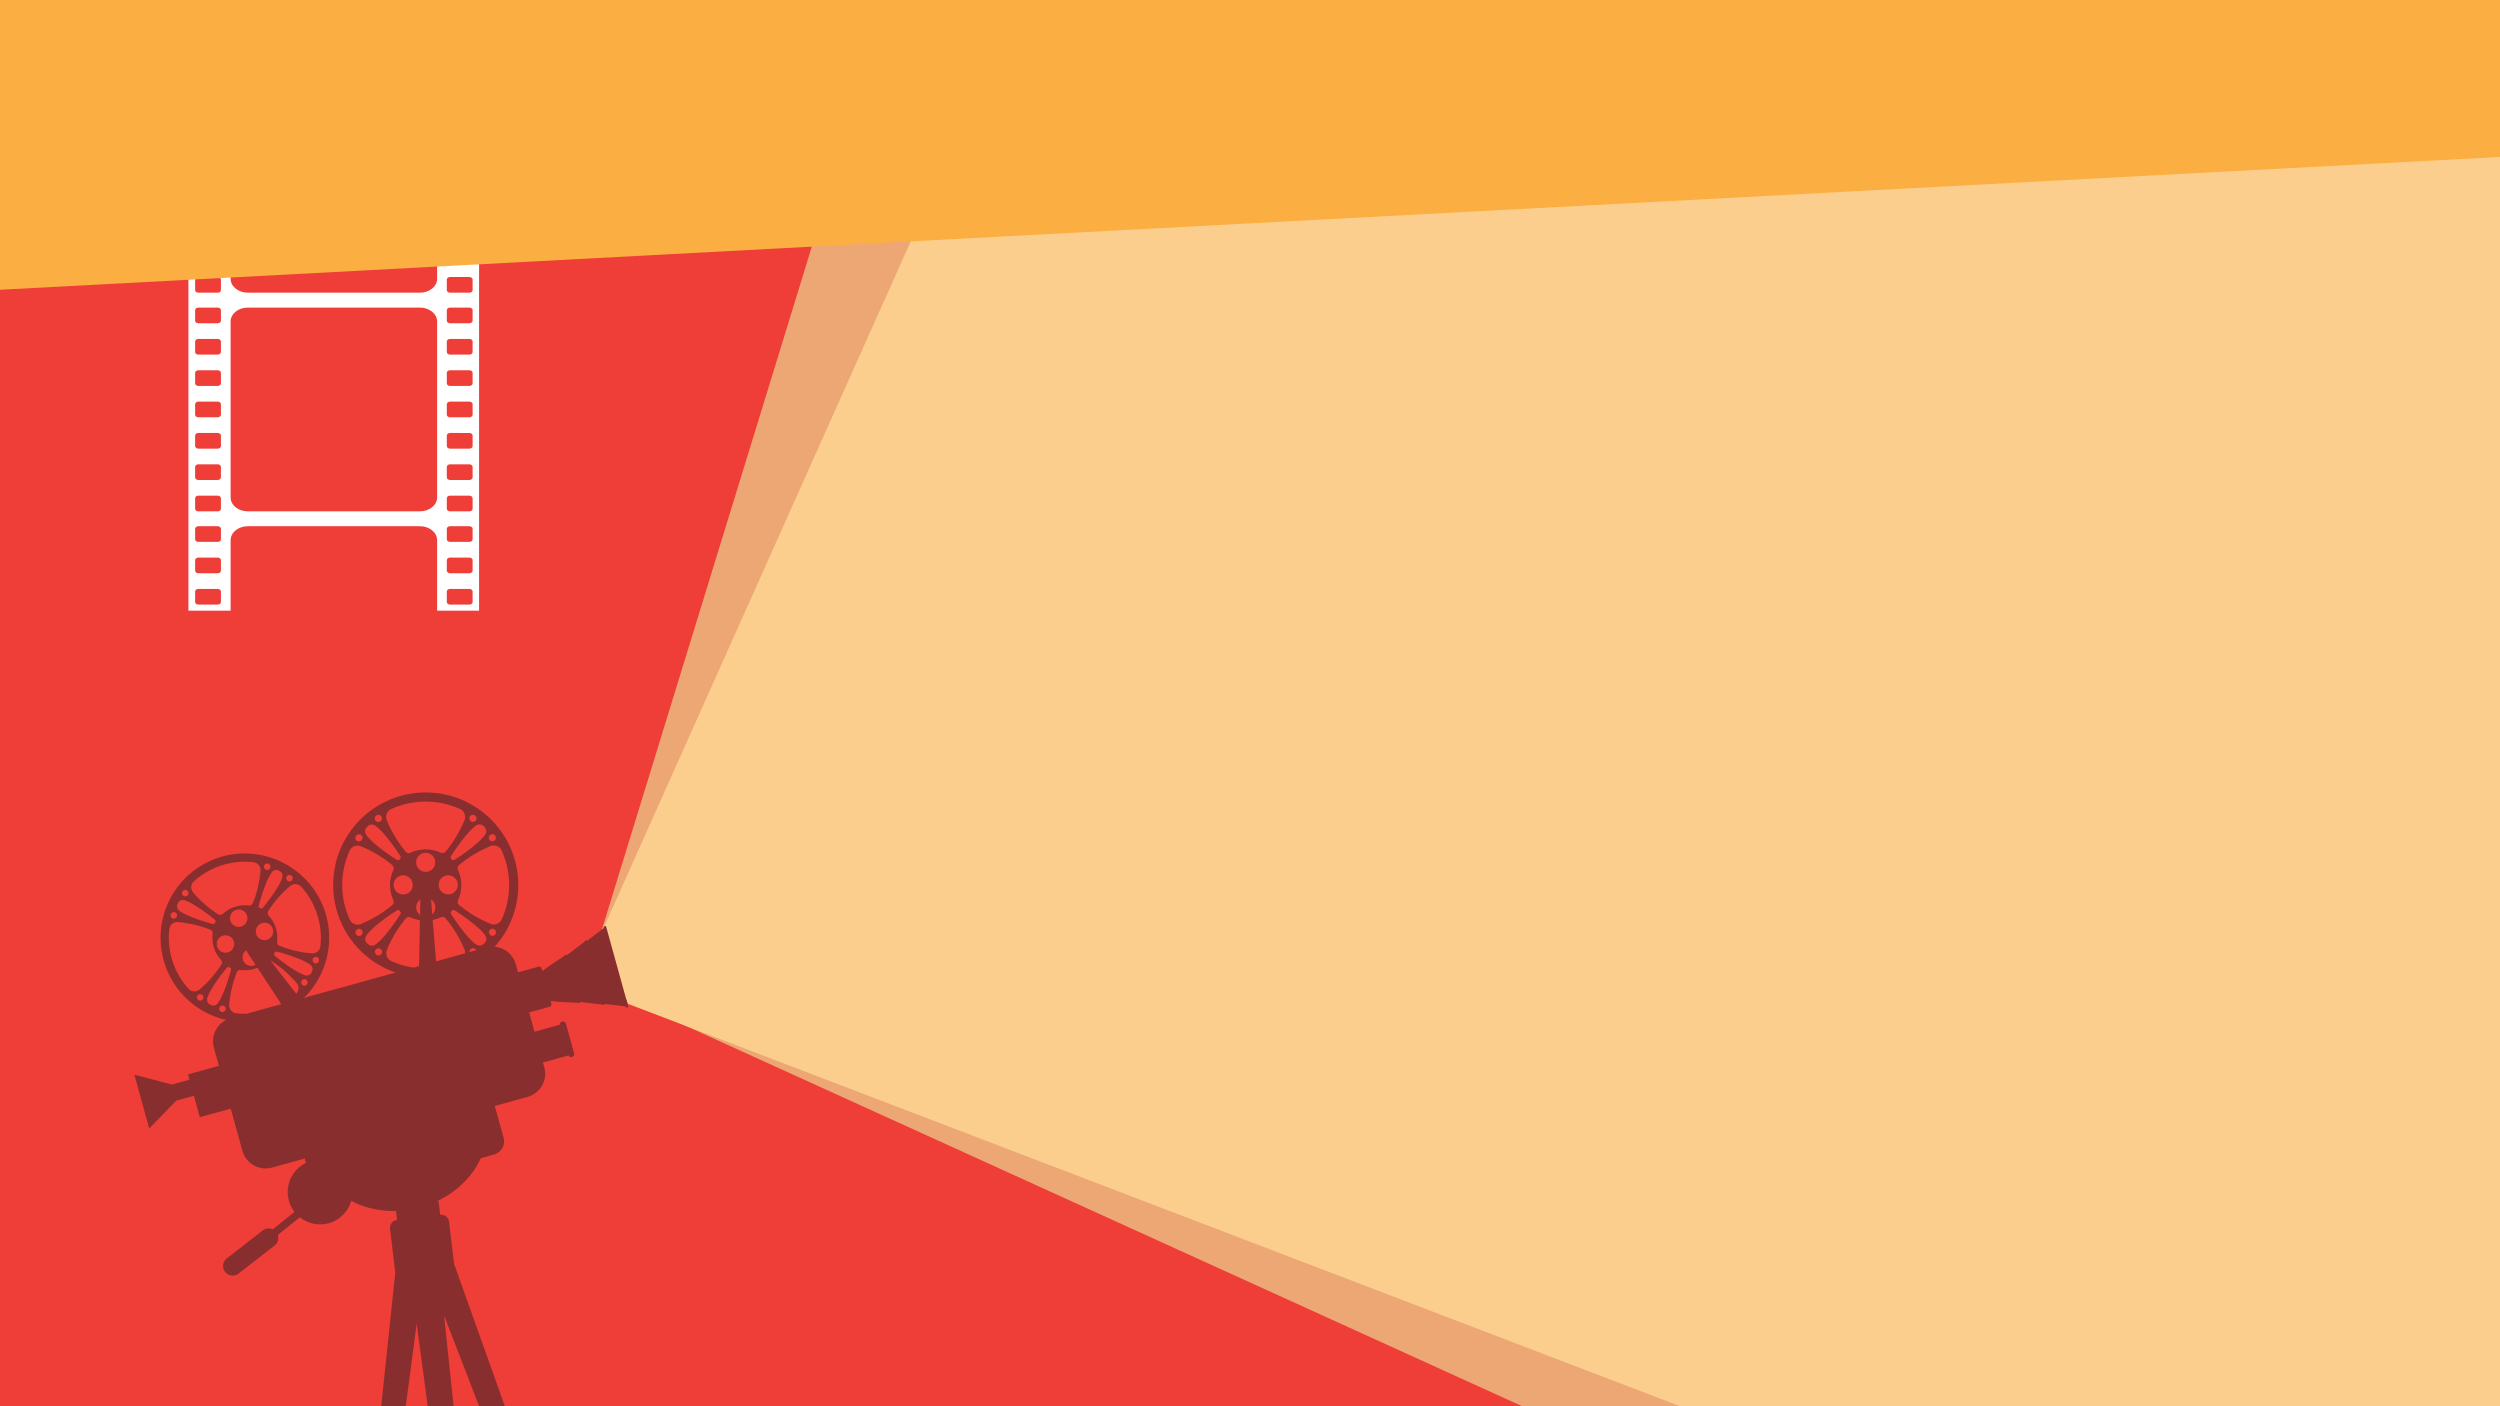
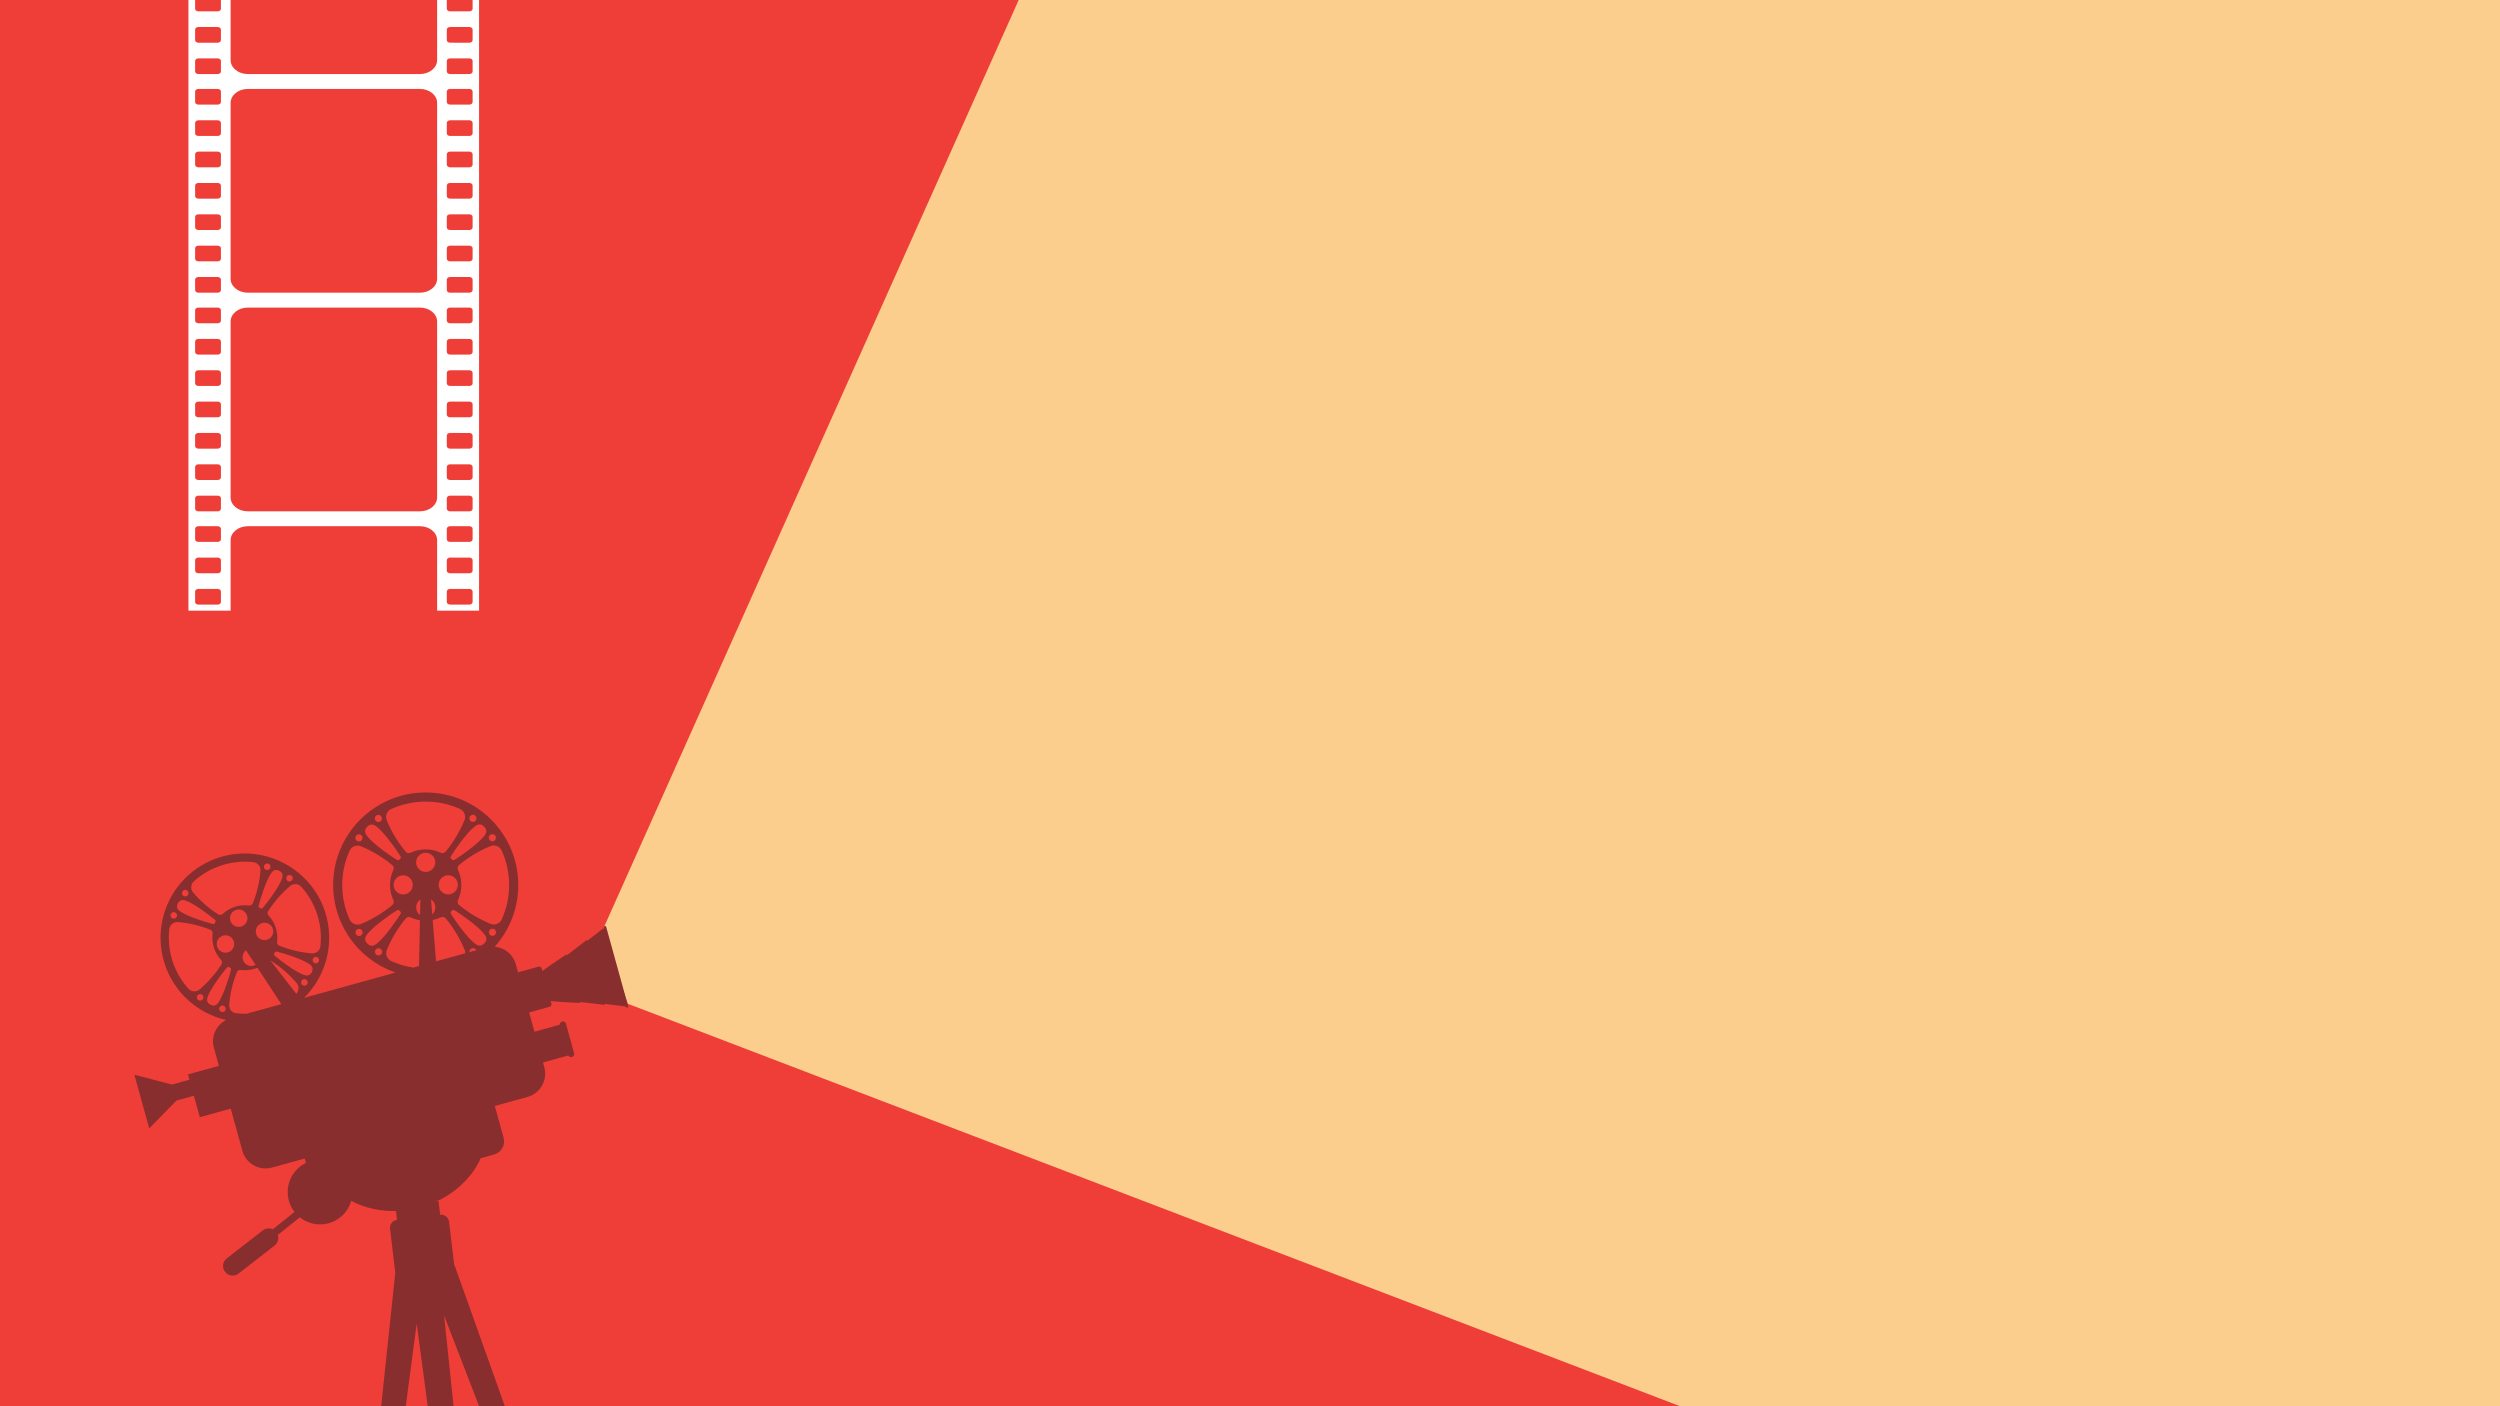
<svg xmlns="http://www.w3.org/2000/svg" version="1.1" x="0px" y="0px" width="1920px" height="1080px" viewBox="0 0 1920 1080" enable-background="new 0 0 1920 1080" xml:space="preserve">
  <rect x="0" y="0" width="1920" height="1080" fill="#333333" stroke="none" />
  <g id="back">
    <rect x="-6" y="-1.706" fill="#EF3E37" width="1455" height="1300.602" />
  </g>
  <g id="centr_01">
-     <polygon fill="#ECA775" points="713.718,-104.164 457.284,730.13 471.08,762.56 1490.621,1226.248 1652.095,1085.268    1850.42,-5.404  " />
    <polygon fill="#FCCE8E" points="838.075,-124.549 462.446,715.156 482.195,770.909 1604.251,1200.043 2101.943,1085.268    2107.494,-159.207  " />
    <g>
      <path fill="#892E2E" d="M281.442,1186.801l16.317-1.887l22.259-168.347l21.807,163.246l16.801-1.942l-17.564-167.523    l62.708,162.299l16.331-1.889l-70.914-198.821l-0.29,0.034l-4.012-33.659c-0.402-3.372-3.461-5.777-6.832-5.378l0,0l-1.3-10.911    c-1,0.188-2,0.398-3,0.609c-9.522,2.918-19.662,4.478-30.078,3.791l1.246,10.459l0,0c-3.372,0.403-5.778,3.461-5.376,6.833    l4.028,33.789L281.442,1186.801z" />
      <path fill="#892E2E" d="M335.712,922.201c0.957-0.361,1.915-0.716,2.874-1.053l-0.026-0.092    c14.198-7.441,24.974-18.761,30.656-31.559l10.256-2.834c5.568-1.541,8.836-7.305,7.296-12.873l-6.747-24.4l25.119-6.945    c4.92-1.359,8.822-4.588,11.155-8.701c2.332-4.114,3.095-9.119,1.734-14.039l-1.026-3.712l19.463-5.384    c0.193,0.349,0.46,0.639,0.781,0.854c0.047,0.03,0.089,0.07,0.139,0.099c0.539,0.305,1.193,0.407,1.838,0.229    c0.581-0.162,1.053-0.52,1.363-0.985c0.376-0.564,0.515-1.279,0.32-1.984l-3.35-12.119l-2.255-8.156l-0.642-2.322    c-0.146-0.527-0.456-0.963-0.858-1.272c-0.581-0.444-1.354-0.617-2.111-0.41c-0.522,0.144-0.956,0.449-1.264,0.847    c-0.105,0.137-0.193,0.282-0.268,0.438c-0.168,0.351-0.246,0.742-0.229,1.146l-19.462,5.38l-4.084-14.771l14.463-3.997    l1.268-0.352c1.053-0.291,1.67-1.379,1.378-2.432l-0.351-1.27l-0.2-0.724l7.154,0.638l14.24,0.782l0.479,0.028    c0.451,0.023,0.791-0.399,0.672-0.833l0.033,0.122l17.271,1.997l0.018,0.072l0.817,0.19c0.479,0.111,0.903-0.321,0.789-0.794    l15.789,1.898c0.223,0.655,0.917,1.035,1.594,0.849l0.184-0.052c0.351-0.098,0.561-0.445,0.469-0.775l-6.317-22.847l-3.197-11.564    l-4.178-15.11l-0.94-3.4l-2.318-8.385c-0.092-0.331-0.45-0.521-0.801-0.424l-0.185,0.051c-0.676,0.187-1.077,0.868-0.932,1.547    l-12.571,9.739c-0.146-0.465-0.731-0.619-1.084-0.277l-0.601,0.585l0.019,0.07l-13.791,10.585l0.034,0.123    c-0.12-0.433-0.63-0.622-1.003-0.37l-0.399,0.271l-11.815,7.987l-5.81,4.221l-0.19-0.687l-0.35-1.27    c-0.292-1.053-1.38-1.671-2.432-1.379l-1.27,0.353l-14.461,3.998l-1.709-6.185c-1.546-5.591-5.5-9.867-10.433-12.021    c-1.812-0.79-3.757-1.285-5.763-1.463c11.267-12.596,18.112-29.227,18.091-47.455c-0.043-39.222-31.892-71.023-71.112-71.011    c-39.289,0.014-71.113,31.89-71.068,71.172c0.029,24.678,12.631,46.403,31.738,59.128c4.985,3.321,10.414,6.023,16.177,8.012    l-70.274,19.431c16.846-16.615,23.942-41.888,16.213-65.953c-10.72-33.378-46.579-52.293-80.168-42.254    c-22.086,6.604-37.941,23.852-43.787,44.375c-3.385,11.881-3.415,24.863,0.652,37.508c7.249,22.538,25.687,38.358,47.199,43.304    c-2.669,1.376-4.915,3.342-6.592,5.706c-3.106,4.372-4.291,10.058-2.749,15.635l3.839,13.886l-23.747,6.567l1.131,4.093    l-11.221,3.102l-2.226,0.615l0.003,0.01l-25.24-6.654l-1.257-0.332l-2.368-0.623l0,0l0,0l11.418,41.296l0,0l0,0l20.855-21.357    l0.002,0.01l2.226-0.616l11.221-3.104l4.545,16.442l23.748-6.566l8.952,32.376c1.271,4.595,4.171,8.305,7.903,10.676    c4.256,2.701,9.596,3.662,14.837,2.213l25.12-6.944l0.927,3.352c-0.46,0.225-0.919,0.462-1.373,0.717    c-11.949,6.77-16.149,21.945-9.378,33.896c0.605,1.069,1.281,2.076,2.014,3.017l-16.698,13.354    c-0.713-0.338-1.472-0.565-2.249-0.663c-1.874-0.232-3.837,0.246-5.447,1.498l-27.647,21.513c-1.609,1.252-2.559,3.036-2.792,4.91    c-0.234,1.875,0.247,3.839,1.499,5.447c0.561,0.721,1.231,1.304,1.964,1.755c0.002,0,0.003,0.004,0.006,0.008    c0.035,0.021,0.074,0.034,0.108,0.058c0.215,0.126,0.433,0.241,0.656,0.345c0.102,0.049,0.205,0.087,0.308,0.129    c0.178,0.073,0.357,0.14,0.539,0.196c0.114,0.036,0.226,0.071,0.342,0.102c0.191,0.051,0.384,0.091,0.579,0.127    c0.102,0.018,0.202,0.04,0.304,0.056c0.296,0.042,0.595,0.069,0.894,0.073c0.177,0.004,0.354-0.002,0.532-0.012    c1.334-0.073,2.657-0.509,3.821-1.324c0.101-0.072,0.205-0.141,0.305-0.219l7.305-5.683l20.345-15.827    c0.864-0.674,1.531-1.5,2.004-2.41c0.137-0.264,0.264-0.532,0.367-0.81c0.072-0.189,0.135-0.383,0.189-0.575    c0.002-0.008,0.005-0.012,0.007-0.018c0.009-0.035,0.015-0.072,0.025-0.107c0.364-1.373,0.324-2.838-0.125-4.211l16.957-13.559    c7.705,6.152,18.676,7.368,27.78,2.211c5.93-3.359,9.948-8.786,11.667-14.865c10.512,5.665,23.251,8.471,36.651,7.709l0.146,0.53    C316.95,929.588,326.738,926.521,335.712,922.201z M322.598,702.771c-1.801-1.338-2.975-3.475-2.978-5.889    c-0.002-2.534,1.273-4.765,3.22-6.09L322.598,702.771z M319.581,662.289c-0.005-4.06,3.283-7.355,7.343-7.359    c4.06-0.005,7.356,3.283,7.36,7.344c0.004,4.06-3.284,7.354-7.344,7.358C322.881,669.638,319.585,666.35,319.581,662.289z     M334.323,696.864c0.003,2.131-0.908,4.048-2.357,5.392l-0.933-11.511C333.013,692.06,334.322,694.309,334.323,696.864z     M357.325,732.115l-22.436,6.205l-2.573-31.749c2.208-0.439,4.323-1.138,6.305-2.073c0.752-0.354,1.591-0.368,2.334-0.097    c0.497,0.181,0.954,0.486,1.311,0.913c5.951,7.146,10.816,15.144,14.541,24.049C357.182,730.263,357.345,731.199,357.325,732.115z     M336.896,679.564c-0.004-4.06,3.283-7.355,7.344-7.36c4.061-0.005,7.356,3.285,7.36,7.345c0.005,4.061-3.283,7.356-7.344,7.36    C340.196,686.913,336.9,683.625,336.896,679.564z M360.577,731.217c-0.085-0.803,0.165-1.631,0.778-2.248    c1.076-1.076,2.824-1.079,3.903-0.003c0.239,0.239,0.417,0.517,0.551,0.804L360.577,731.217z M371.898,724.586L371.898,724.586    c-2.86,2.952-5.687,1.25-7.017,0.217c-1.948-1.515-3.387-3.044-4.937-4.711c-3.432-3.698-9.403-11.553-13.554-18.149    c-0.926-1.474,0.345-1.939,0.445-2.361c0.421-0.102,0.885-1.372,2.359-0.45c6.607,4.136,14.475,10.089,18.181,13.514    c1.673,1.545,3.205,2.98,4.722,4.924C373.135,718.896,374.844,721.719,371.898,724.586z M380.167,717.933    c-1.076,1.078-2.824,1.08-3.903,0.002c-1.08-1.074-1.082-2.823-0.005-3.901s2.825-1.08,3.905-0.005    C381.241,715.105,381.243,716.854,380.167,717.933z M385.288,653.212c3.664,8.055,5.708,17.002,5.719,26.427    c0.011,9.426-2.014,18.378-5.659,26.439c-1.494,3.307-5.358,4.797-8.708,3.406c-8.914-3.705-16.926-8.552-24.081-14.486    c-1.069-0.889-1.417-2.387-0.826-3.643c1.666-3.545,2.594-7.5,2.589-11.675c-0.005-4.176-0.943-8.129-2.616-11.668    c-0.594-1.257-0.25-2.754,0.818-3.644c7.141-5.952,15.142-10.818,24.047-14.541C379.919,648.428,383.787,649.91,385.288,653.212z     M376.176,641.436c1.076-1.077,2.824-1.081,3.903-0.003c1.079,1.076,1.081,2.823,0.005,3.902    c-1.077,1.079-2.825,1.082-3.904,0.005C375.101,644.265,375.1,642.515,376.176,641.436z M361.239,626.535    c1.077-1.081,2.824-1.083,3.903-0.006c1.08,1.077,1.081,2.824,0.005,3.904c-1.077,1.078-2.824,1.079-3.903,0.004    C360.164,629.36,360.162,627.611,361.239,626.535z M364.779,634.598c1.328-1.037,4.149-2.746,7.017,0.199    c2.953,2.862,1.25,5.687,0.216,7.018c-1.514,1.948-3.043,3.387-4.711,4.934c-3.697,3.435-11.55,9.405-18.149,13.557    c-1.472,0.926-1.938-0.346-2.361-0.445c-0.1-0.421-1.373-0.885-0.45-2.36c4.136-6.606,10.09-14.475,13.514-18.18    C361.398,637.648,362.835,636.114,364.779,634.598z M300.421,621.346c8.055-3.662,17.002-5.708,26.427-5.719    s18.376,2.014,26.44,5.657c3.305,1.495,4.797,5.36,3.404,8.709c-3.704,8.914-8.551,16.926-14.486,24.079    c-0.887,1.07-2.385,1.419-3.643,0.827c-3.542-1.667-7.499-2.595-11.672-2.589c-4.174,0.004-8.129,0.943-11.667,2.615    c-0.461,0.22-0.956,0.309-1.441,0.285c-0.834-0.044-1.642-0.428-2.204-1.102c-5.951-7.143-10.816-15.144-14.541-24.048    C295.638,626.715,297.12,622.847,300.421,621.346z M317.009,679.588c0.005,4.06-3.284,7.354-7.344,7.359    c-4.061,0.006-7.355-3.282-7.36-7.343s3.282-7.355,7.343-7.36C313.709,672.24,317.004,675.527,317.009,679.588z M288.642,626.617    c1.078-1.078,2.824-1.081,3.903-0.005c1.079,1.076,1.081,2.824,0.004,3.902c-1.077,1.079-2.823,1.082-3.904,0.006    C287.567,629.442,287.565,627.695,288.642,626.617z M282.006,634.9c2.861-2.952,5.687-1.25,7.017-0.216    c1.947,1.511,3.387,3.042,4.936,4.71c3.432,3.698,9.404,11.551,13.555,18.15c0.927,1.472-0.345,1.938-0.445,2.36    c-0.421,0.101-0.884,1.375-2.359,0.449c-6.608-4.136-14.476-10.089-18.18-13.512c-1.672-1.545-3.205-2.983-4.723-4.924    C280.77,640.588,279.061,637.766,282.006,634.9z M273.738,641.554c1.077-1.079,2.824-1.081,3.904-0.004    c1.078,1.076,1.081,2.825,0.004,3.902c-1.077,1.079-2.825,1.08-3.904,0.005C272.664,644.38,272.662,642.633,273.738,641.554z     M268.556,706.212c-3.664-8.054-5.708-17.002-5.72-26.428c-0.01-9.423,2.014-18.375,5.659-26.438    c1.494-3.307,5.359-4.796,8.708-3.405c8.913,3.707,16.925,8.551,24.08,14.486c1.069,0.887,1.417,2.386,0.827,3.645    c-1.666,3.543-2.595,7.499-2.589,11.672c0.004,4.175,0.942,8.129,2.615,11.668c0.594,1.258,0.25,2.755-0.817,3.646    c-7.142,5.949-15.144,10.815-24.048,14.541C273.924,710.998,270.057,709.514,268.556,706.212z M277.729,718.052    c-1.076,1.077-2.824,1.079-3.902,0.002c-1.08-1.076-1.082-2.824-0.005-3.905c1.077-1.077,2.825-1.077,3.904-0.003    C278.805,715.222,278.806,716.97,277.729,718.052z M292.667,732.951c-0.464,0.468-1.052,0.719-1.658,0.784    c-0.8,0.085-1.631-0.166-2.246-0.78c-1.079-1.075-1.082-2.823-0.005-3.902c1.078-1.078,2.825-1.079,3.904-0.003    c0.332,0.329,0.549,0.728,0.677,1.146C293.628,731.141,293.413,732.205,292.667,732.951z M289.126,724.888    c-1.328,1.037-4.149,2.747-7.018-0.198c-2.952-2.861-1.25-5.686-0.215-7.019c1.512-1.947,3.042-3.387,4.71-4.935    c3.697-3.433,11.551-9.402,18.149-13.555c1.473-0.926,1.939,0.344,2.361,0.446c0.1,0.42,1.372,0.882,0.45,2.358    c-4.136,6.608-10.089,14.474-13.513,18.18C292.507,721.836,291.07,723.371,289.126,724.888z M300.555,738.141    c-3.306-1.495-4.796-5.359-3.405-8.709c3.704-8.912,8.553-16.924,14.486-24.081c0.887-1.068,2.386-1.417,3.643-0.826    c2.261,1.063,4.692,1.82,7.239,2.233l-0.708,35.18l-4.256,1.176C311.582,742.237,305.874,740.544,300.555,738.141z     M244.799,738.553c-0.633,1.235-2.149,1.723-3.385,1.089c-1.235-0.635-1.723-2.149-1.089-3.384c0.635-1.234,2.15-1.725,3.385-1.09    C244.946,735.801,245.433,737.317,244.799,738.553z M231.31,680.968c5.417,5.971,9.676,13.164,12.305,21.337    c2.628,8.174,3.36,16.5,2.439,24.508c-0.378,3.283-3.315,5.651-6.607,5.375c-8.762-0.736-17.06-2.715-24.916-5.875    c-1.174-0.473-1.893-1.676-1.729-2.932c0.459-3.534,0.166-7.225-0.999-10.846c-1.164-3.619-3.075-6.79-5.511-9.396    c-0.317-0.338-0.533-0.743-0.646-1.169c-0.196-0.737-0.087-1.544,0.342-2.218c4.541-7.146,10.129-13.592,16.82-19.299    C225.322,678.311,229.089,678.521,231.31,680.968z M205.217,721.717c-3.521,1.134-7.293-0.803-8.427-4.324    c-1.131-3.522,0.805-7.292,4.326-8.425c3.521-1.134,7.293,0.803,8.425,4.326C210.674,716.813,208.737,720.587,205.217,721.717z     M220.079,673.304c0.634-1.235,2.149-1.724,3.384-1.089c1.235,0.633,1.723,2.15,1.089,3.383c-0.635,1.236-2.149,1.725-3.385,1.09    C219.933,676.055,219.445,674.538,220.079,673.304z M214.434,668.761L214.434,668.761c3.357,1.661,2.665,4.586,2.137,6.027    c-0.771,2.108-1.698,3.783-2.715,5.591c-2.253,4.004-7.407,11.369-11.977,16.801c-1.021,1.217-1.779,0.242-2.172,0.271    c-0.205-0.338-1.437-0.387-1.046-1.922c1.751-6.88,4.73-15.361,6.671-19.526c0.875-1.88,1.695-3.608,2.959-5.465    C209.155,669.27,211.127,667.003,214.434,668.761z M202.979,664.525c0.634-1.236,2.149-1.722,3.384-1.088    c1.236,0.633,1.723,2.15,1.089,3.385c-0.634,1.234-2.149,1.722-3.384,1.089C202.833,667.277,202.345,665.762,202.979,664.525z     M148.833,676.91c5.97-5.415,13.164-9.677,21.336-12.306s16.501-3.36,24.509-2.44c3.283,0.378,5.65,3.316,5.373,6.609    c-0.737,8.762-2.714,17.059-5.875,24.914c-0.472,1.175-1.675,1.893-2.931,1.73c-3.536-0.461-7.227-0.166-10.846,0.998    c-3.619,1.165-6.789,3.077-9.394,5.511c-0.925,0.864-2.321,0.982-3.39,0.304c-7.147-4.542-13.59-10.129-19.296-16.819    C146.174,682.897,146.385,679.13,148.833,676.91z M176.969,707.219c-1.133-3.521,0.804-7.293,4.325-8.426    c3.521-1.132,7.293,0.805,8.426,4.324c1.132,3.522-0.804,7.293-4.325,8.427C181.874,712.676,178.101,710.738,176.969,707.219z     M175.221,731.365c-3.521,1.133-7.294-0.804-8.426-4.326c-1.132-3.519,0.805-7.293,4.325-8.424    c3.521-1.133,7.293,0.801,8.425,4.324C180.677,726.46,178.741,730.232,175.221,731.365z M188.948,729.834l7.316,11.174    c-0.382,0.213-0.79,0.393-1.222,0.531c-3.521,1.133-7.294-0.804-8.426-4.325C185.722,734.434,186.747,731.502,188.948,729.834z     M140.025,684.772c0.635-1.236,2.15-1.722,3.385-1.088c1.235,0.635,1.722,2.147,1.088,3.384s-2.15,1.723-3.385,1.09    C139.879,687.523,139.392,686.009,140.025,684.772z M136.571,693.803c1.662-3.356,4.586-2.666,6.027-2.138    c2.11,0.771,3.784,1.7,5.591,2.715c4.006,2.254,11.367,7.408,16.803,11.977c1.212,1.021,0.239,1.779,0.27,2.173    c-0.338,0.203-0.386,1.437-1.921,1.047c-6.883-1.752-15.361-4.732-19.526-6.671c-1.88-0.876-3.609-1.695-5.466-2.961    C137.08,699.081,134.813,697.107,136.571,693.803z M131.248,701.871c0.635-1.232,2.15-1.722,3.385-1.089    c1.235,0.636,1.723,2.151,1.088,3.386c-0.194,0.382-0.479,0.678-0.807,0.906c-0.739,0.515-1.723,0.621-2.578,0.183    c-0.532-0.272-0.915-0.713-1.14-1.22C130.9,703.365,130.887,702.575,131.248,701.871z M144.773,759.388    c-5.416-5.973-9.675-13.163-12.304-21.337s-3.361-16.501-2.44-24.507c0.377-3.285,3.315-5.651,6.609-5.376    c8.76,0.736,17.059,2.715,24.915,5.876c1.174,0.472,1.892,1.674,1.729,2.93c-0.46,3.536-0.167,7.228,0.998,10.847    c1.164,3.619,3.077,6.789,5.512,9.394c0.517,0.554,0.761,1.276,0.732,1.998c-0.019,0.482-0.158,0.965-0.429,1.392    c-4.542,7.147-10.13,13.591-16.821,19.297C150.761,762.044,146.994,761.833,144.773,759.388z M155.968,767.121    c-0.633,1.235-2.148,1.724-3.385,1.089c-1.235-0.634-1.723-2.148-1.088-3.383c0.634-1.235,2.149-1.725,3.385-1.09    C156.116,764.371,156.603,765.888,155.968,767.121z M173.068,775.899c-0.635,1.236-2.149,1.722-3.385,1.087    c-1.235-0.632-1.722-2.146-1.088-3.381c0.634-1.236,2.149-1.726,3.385-1.092C173.215,773.148,173.702,774.663,173.068,775.899z     M170.716,764.422c-0.875,1.882-1.695,3.61-2.959,5.467c-0.865,1.268-2.837,3.534-6.144,1.776l0,0    c-3.357-1.661-2.665-4.587-2.137-6.027c0.771-2.109,1.698-3.784,2.715-5.592c2.253-4.004,7.408-11.368,11.977-16.802    c1.021-1.213,1.778-0.238,2.172-0.27c0.205,0.337,1.438,0.386,1.047,1.922C175.635,751.777,172.657,760.256,170.716,764.422z     M189.383,778.551c-2.683,0.063-5.347-0.061-7.978-0.361c-3.282-0.377-5.65-3.314-5.373-6.609    c0.737-8.761,2.715-17.058,5.875-24.912c0.473-1.175,1.675-1.893,2.931-1.731c3.536,0.46,7.226,0.168,10.847-0.997    c0.687-0.222,1.353-0.478,2.008-0.752l18.327,27.998L189.383,778.551z M227.517,763.179l-19.737-25.36    c0.238,0.071,0.47,0.166,0.688,0.304c7.147,4.544,13.591,10.132,19.297,16.822C229.826,757.361,229.705,760.933,227.517,763.179z     M211.055,734.069c-1.213-1.021-0.239-1.779-0.27-2.174c0.338-0.203,0.387-1.436,1.922-1.046    c6.88,1.751,15.361,4.731,19.525,6.671c1.881,0.876,3.61,1.696,5.466,2.96c1.268,0.863,3.535,2.837,1.776,6.141    c-1.662,3.357-4.585,2.666-6.027,2.14c-2.11-0.773-3.784-1.699-5.591-2.717C223.854,743.791,216.49,738.638,211.055,734.069z     M231.549,753.357c0.633-1.236,2.149-1.725,3.384-1.09c1.236,0.635,1.724,2.148,1.09,3.385c-0.635,1.235-2.15,1.723-3.385,1.089    S230.915,754.593,231.549,753.357z" />
    </g>
    <path fill="#FFFFFF" d="M335.707,414.837v54.159h32.215v-585.374h-4.956v3.322c0,1.108-1.109,2.006-2.478,2.006H345.62   c-1.369,0-2.479-0.898-2.479-2.006v-3.322h-9.232c-2.29,3.183-6.541,5.329-11.418,5.329H190.327c-4.877,0-9.127-2.146-11.417-5.329   h-9.233v3.322c0,1.108-1.109,2.006-2.478,2.006H152.33c-1.369,0-2.478-0.898-2.478-2.006v-3.322h-5.141v585.374h32.4v-54.159   c0-5.909,5.917-10.7,13.216-10.7H322.49C329.79,404.138,335.707,408.928,335.707,414.837z M360.488,452.287   c1.369,0,2.478,0.899,2.478,2.007v8.025c0,1.107-1.109,2.006-2.478,2.006H345.62c-1.369,0-2.479-0.898-2.479-2.006v-8.025   c0-1.107,1.11-2.007,2.479-2.007H360.488z M360.488,428.213c1.369,0,2.478,0.896,2.478,2.006v8.024   c0,1.108-1.109,2.007-2.478,2.007H345.62c-1.369,0-2.479-0.898-2.479-2.007v-8.024c0-1.109,1.11-2.006,2.479-2.006H360.488z    M360.488,404.138c1.369,0,2.478,0.898,2.478,2.007v8.024c0,1.108-1.109,2.006-2.478,2.006H345.62   c-1.369,0-2.479-0.898-2.479-2.006v-8.024c0-1.109,1.11-2.007,2.479-2.007H360.488z M360.488,356.594   c1.369,0,2.478,0.898,2.478,2.007v8.025c0,1.108-1.109,2.005-2.478,2.005H345.62c-1.369,0-2.479-0.897-2.479-2.005v-8.025   c0-1.109,1.11-2.007,2.479-2.007H360.488z M360.488,332.52c1.369,0,2.478,0.897,2.478,2.006v8.024c0,1.108-1.109,2.007-2.478,2.007   H345.62c-1.369,0-2.479-0.898-2.479-2.007v-8.024c0-1.108,1.11-2.006,2.479-2.006H360.488z M360.488,308.444   c1.369,0,2.478,0.899,2.478,2.006v8.026c0,1.108-1.109,2.006-2.478,2.006H345.62c-1.369,0-2.479-0.898-2.479-2.006v-8.026   c0-1.106,1.11-2.006,2.479-2.006H360.488z M360.488,284.37c1.369,0,2.478,0.897,2.478,2.006v8.024c0,1.108-1.109,2.007-2.478,2.007   H345.62c-1.369,0-2.479-0.898-2.479-2.007v-8.024c0-1.108,1.11-2.006,2.479-2.006H360.488z M360.488,260.295   c1.369,0,2.478,0.897,2.478,2.006v8.025c0,1.108-1.109,2.006-2.478,2.006H345.62c-1.369,0-2.479-0.898-2.479-2.006v-8.025   c0-1.108,1.11-2.006,2.479-2.006H360.488z M360.488,236.219c1.369,0,2.478,0.899,2.478,2.006v8.026   c0,1.107-1.109,2.006-2.478,2.006H345.62c-1.369,0-2.479-0.898-2.479-2.006v-8.026c0-1.107,1.11-2.006,2.479-2.006H360.488z    M360.488,188.676c1.369,0,2.478,0.898,2.478,2.006v8.025c0,1.107-1.109,2.006-2.478,2.006H345.62   c-1.369,0-2.479-0.899-2.479-2.006v-8.025c0-1.108,1.11-2.006,2.479-2.006H360.488z M360.488,164.601   c1.369,0,2.478,0.898,2.478,2.006v8.024c0,1.108-1.109,2.007-2.478,2.007H345.62c-1.369,0-2.479-0.899-2.479-2.007v-8.024   c0-1.108,1.11-2.006,2.479-2.006H360.488z M360.488,140.526c1.369,0,2.478,0.898,2.478,2.006v8.025   c0,1.108-1.109,2.006-2.478,2.006H345.62c-1.369,0-2.479-0.898-2.479-2.006v-8.025c0-1.108,1.11-2.006,2.479-2.006H360.488z    M360.488,116.451c1.369,0,2.478,0.898,2.478,2.007v8.024c0,1.108-1.109,2.006-2.478,2.006H345.62   c-1.369,0-2.479-0.898-2.479-2.006v-8.024c0-1.108,1.11-2.007,2.479-2.007H360.488z M360.488,92.376   c1.369,0,2.478,0.898,2.478,2.006v8.025c0,1.107-1.109,2.006-2.478,2.006H345.62c-1.369,0-2.479-0.899-2.479-2.006v-8.025   c0-1.108,1.11-2.006,2.479-2.006H360.488z M360.488,68.301c1.369,0,2.478,0.899,2.478,2.006v8.025c0,1.108-1.109,2.006-2.478,2.006   H345.62c-1.369,0-2.479-0.898-2.479-2.006v-8.025c0-1.107,1.11-2.006,2.479-2.006H360.488z M360.488,20.757   c1.369,0,2.478,0.898,2.478,2.006v8.025c0,1.108-1.109,2.006-2.478,2.006H345.62c-1.369,0-2.479-0.898-2.479-2.006v-8.025   c0-1.108,1.11-2.006,2.479-2.006H360.488z M360.488-3.317c1.369,0,2.478,0.898,2.478,2.006v8.025c0,1.108-1.109,2.006-2.478,2.006   H345.62c-1.369,0-2.479-0.898-2.479-2.006v-8.025c0-1.108,1.11-2.006,2.479-2.006H360.488z M360.488-27.393   c1.369,0,2.478,0.898,2.478,2.006v8.025c0,1.108-1.109,2.006-2.478,2.006H345.62c-1.369,0-2.479-0.898-2.479-2.006v-8.025   c0-1.108,1.11-2.006,2.479-2.006H360.488z M360.488-51.467c1.369,0,2.478,0.898,2.478,2.006v8.025c0,1.108-1.109,2.006-2.478,2.006   H345.62c-1.369,0-2.479-0.898-2.479-2.006v-8.025c0-1.108,1.11-2.006,2.479-2.006H360.488z M360.488-75.542   c1.369,0,2.478,0.898,2.478,2.006v8.025c0,1.108-1.109,2.006-2.478,2.006H345.62c-1.369,0-2.479-0.898-2.479-2.006v-8.025   c0-1.108,1.11-2.006,2.479-2.006H360.488z M360.488-99.618c1.369,0,2.478,0.898,2.478,2.007v8.025c0,1.108-1.109,2.006-2.478,2.006   H345.62c-1.369,0-2.479-0.898-2.479-2.006v-8.025c0-1.108,1.11-2.007,2.479-2.007H360.488z M152.33-87.58   c-1.369,0-2.478-0.898-2.478-2.006v-8.025c0-1.108,1.109-2.007,2.478-2.007h14.868c1.369,0,2.478,0.898,2.478,2.007v8.025   c0,1.108-1.109,2.006-2.478,2.006H152.33z M152.33-63.505c-1.369,0-2.478-0.898-2.478-2.006v-8.025   c0-1.108,1.109-2.006,2.478-2.006h14.868c1.369,0,2.478,0.898,2.478,2.006v8.025c0,1.108-1.109,2.006-2.478,2.006H152.33z    M152.33-39.43c-1.369,0-2.478-0.898-2.478-2.006v-8.025c0-1.108,1.109-2.006,2.478-2.006h14.868c1.369,0,2.478,0.898,2.478,2.006   v8.025c0,1.108-1.109,2.006-2.478,2.006H152.33z M152.33-15.355c-1.369,0-2.478-0.898-2.478-2.006v-8.025   c0-1.108,1.109-2.006,2.478-2.006h14.868c1.369,0,2.478,0.898,2.478,2.006v8.025c0,1.108-1.109,2.006-2.478,2.006H152.33z    M152.33,8.72c-1.369,0-2.478-0.898-2.478-2.006v-8.025c0-1.108,1.109-2.006,2.478-2.006h14.868c1.369,0,2.478,0.898,2.478,2.006   v8.025c0,1.108-1.109,2.006-2.478,2.006H152.33z M152.33,32.795c-1.369,0-2.478-0.898-2.478-2.006v-8.025   c0-1.108,1.109-2.006,2.478-2.006h14.868c1.369,0,2.478,0.898,2.478,2.006v8.025c0,1.108-1.109,2.006-2.478,2.006H152.33z    M152.33,56.87c-1.369,0-2.478-0.897-2.478-2.006v-8.025c0-1.108,1.109-2.007,2.478-2.007h14.868c1.369,0,2.478,0.899,2.478,2.007   v8.025c0,1.108-1.109,2.006-2.478,2.006H152.33z M190.327,56.87c-7.299,0-13.216-4.79-13.216-10.7V-88.917   c0-5.909,5.917-10.7,13.216-10.7H322.49c7.3,0,13.217,4.791,13.217,10.7V46.17c0,5.91-5.917,10.7-13.217,10.7H190.327z    M345.62,56.87c-1.369,0-2.479-0.897-2.479-2.006v-8.025c0-1.108,1.11-2.007,2.479-2.007h14.868c1.369,0,2.478,0.899,2.478,2.007   v8.025c0,1.108-1.109,2.006-2.478,2.006H345.62z M152.33,80.338c-1.369,0-2.478-0.898-2.478-2.006v-8.025   c0-1.107,1.109-2.006,2.478-2.006h14.868c1.369,0,2.478,0.899,2.478,2.006v8.025c0,1.108-1.109,2.006-2.478,2.006H152.33z    M152.33,104.414c-1.369,0-2.478-0.899-2.478-2.006v-8.025c0-1.108,1.109-2.006,2.478-2.006h14.868   c1.369,0,2.478,0.898,2.478,2.006v8.025c0,1.107-1.109,2.006-2.478,2.006H152.33z M152.33,128.488   c-1.369,0-2.478-0.898-2.478-2.006v-8.024c0-1.108,1.109-2.007,2.478-2.007h14.868c1.369,0,2.478,0.898,2.478,2.007v8.024   c0,1.108-1.109,2.006-2.478,2.006H152.33z M152.33,152.563c-1.369,0-2.478-0.898-2.478-2.006v-8.025   c0-1.108,1.109-2.006,2.478-2.006h14.868c1.369,0,2.478,0.898,2.478,2.006v8.025c0,1.108-1.109,2.006-2.478,2.006H152.33z    M152.33,176.639c-1.369,0-2.478-0.899-2.478-2.007v-8.024c0-1.108,1.109-2.006,2.478-2.006h14.868   c1.369,0,2.478,0.898,2.478,2.006v8.024c0,1.108-1.109,2.007-2.478,2.007H152.33z M152.33,200.713   c-1.369,0-2.478-0.899-2.478-2.006v-8.025c0-1.108,1.109-2.006,2.478-2.006h14.868c1.369,0,2.478,0.898,2.478,2.006v8.025   c0,1.107-1.109,2.006-2.478,2.006H152.33z M152.33,224.788c-1.369,0-2.478-0.898-2.478-2.006v-8.025   c0-1.108,1.109-2.006,2.478-2.006h14.868c1.369,0,2.478,0.898,2.478,2.006v8.025c0,1.108-1.109,2.006-2.478,2.006H152.33z    M190.327,224.788c-7.299,0-13.216-4.79-13.216-10.7V79.001c0-5.91,5.917-10.7,13.216-10.7H322.49c7.3,0,13.217,4.791,13.217,10.7   v135.087c0,5.91-5.917,10.7-13.217,10.7H190.327z M345.62,224.788c-1.369,0-2.479-0.898-2.479-2.006v-8.025   c0-1.108,1.11-2.006,2.479-2.006h14.868c1.369,0,2.478,0.898,2.478,2.006v8.025c0,1.108-1.109,2.006-2.478,2.006H345.62z    M152.33,248.257c-1.369,0-2.478-0.898-2.478-2.006v-8.026c0-1.107,1.109-2.006,2.478-2.006h14.868   c1.369,0,2.478,0.899,2.478,2.006v8.026c0,1.107-1.109,2.006-2.478,2.006H152.33z M152.33,272.332   c-1.369,0-2.478-0.898-2.478-2.006v-8.025c0-1.108,1.109-2.006,2.478-2.006h14.868c1.369,0,2.478,0.897,2.478,2.006v8.025   c0,1.108-1.109,2.006-2.478,2.006H152.33z M152.33,296.407c-1.369,0-2.478-0.898-2.478-2.007v-8.024   c0-1.108,1.109-2.006,2.478-2.006h14.868c1.369,0,2.478,0.897,2.478,2.006v8.024c0,1.108-1.109,2.007-2.478,2.007H152.33z    M152.33,320.482c-1.369,0-2.478-0.898-2.478-2.006v-8.026c0-1.106,1.109-2.006,2.478-2.006h14.868   c1.369,0,2.478,0.899,2.478,2.006v8.026c0,1.108-1.109,2.006-2.478,2.006H152.33z M152.33,344.557   c-1.369,0-2.478-0.898-2.478-2.007v-8.024c0-1.108,1.109-2.006,2.478-2.006h14.868c1.369,0,2.478,0.897,2.478,2.006v8.024   c0,1.108-1.109,2.007-2.478,2.007H152.33z M152.33,368.631c-1.369,0-2.478-0.897-2.478-2.005v-8.025   c0-1.109,1.109-2.007,2.478-2.007h14.868c1.369,0,2.478,0.898,2.478,2.007v8.025c0,1.108-1.109,2.005-2.478,2.005H152.33z    M152.33,392.706c-1.369,0-2.478-0.897-2.478-2.005v-8.026c0-1.108,1.109-2.005,2.478-2.005h14.868   c1.369,0,2.478,0.897,2.478,2.005v8.026c0,1.108-1.109,2.005-2.478,2.005H152.33z M190.327,392.706   c-7.299,0-13.216-4.791-13.216-10.699V246.919c0-5.91,5.917-10.701,13.216-10.701H322.49c7.3,0,13.217,4.791,13.217,10.701v135.088   c0,5.908-5.917,10.699-13.217,10.699H190.327z M345.62,392.706c-1.369,0-2.479-0.897-2.479-2.005v-8.026   c0-1.108,1.11-2.005,2.479-2.005h14.868c1.369,0,2.478,0.897,2.478,2.005v8.026c0,1.108-1.109,2.005-2.478,2.005H345.62z    M167.198,452.287c1.369,0,2.478,0.899,2.478,2.007v8.025c0,1.107-1.109,2.006-2.478,2.006H152.33   c-1.369,0-2.478-0.898-2.478-2.006v-8.025c0-1.107,1.109-2.007,2.478-2.007H167.198z M167.198,428.213   c1.369,0,2.478,0.896,2.478,2.006v8.024c0,1.108-1.109,2.007-2.478,2.007H152.33c-1.369,0-2.478-0.898-2.478-2.007v-8.024   c0-1.109,1.109-2.006,2.478-2.006H167.198z M169.676,406.145v8.024c0,1.108-1.109,2.006-2.478,2.006H152.33   c-1.369,0-2.478-0.898-2.478-2.006v-8.024c0-1.109,1.109-2.007,2.478-2.007h14.868   C168.567,404.138,169.676,405.036,169.676,406.145z" />
  </g>
  <g id="centr_02">
    <g>
-       <polygon fill="#FBAF42" points="1927.655,120.15 -6,222.856 -6,-0.85 1929,-0.85   " />
-     </g>
+       </g>
  </g>
  <g id="text">
    <g>
	</g>
    <g>
	</g>
    <g>
	</g>
    <g>
	</g>
    <g>
	</g>
    <g>
	</g>
    <g>
	</g>
    <g>
	</g>
    <g>
	</g>
    <g>
	</g>
    <g>
	</g>
    <g>
	</g>
    <g>
	</g>
    <g>
	</g>
    <g>
	</g>
  </g>
</svg>